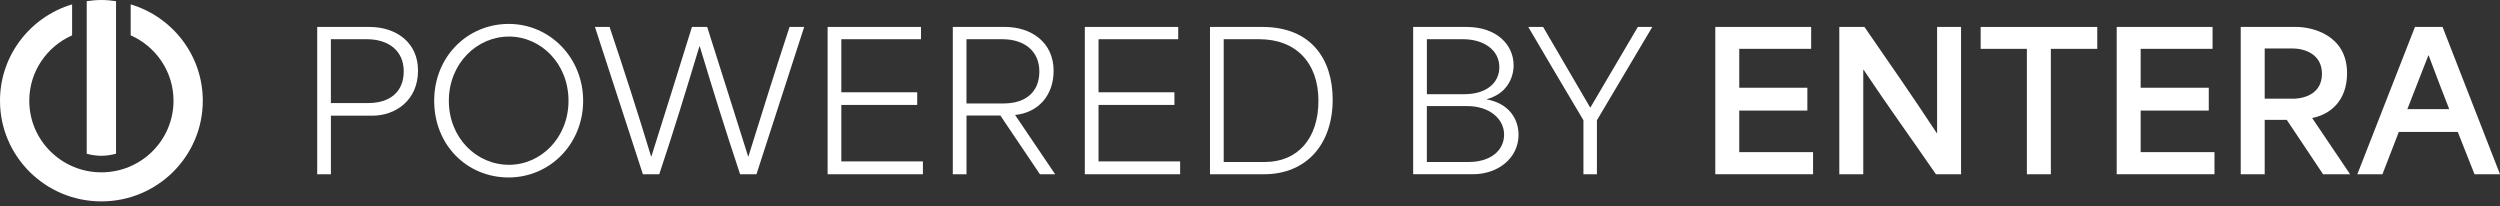
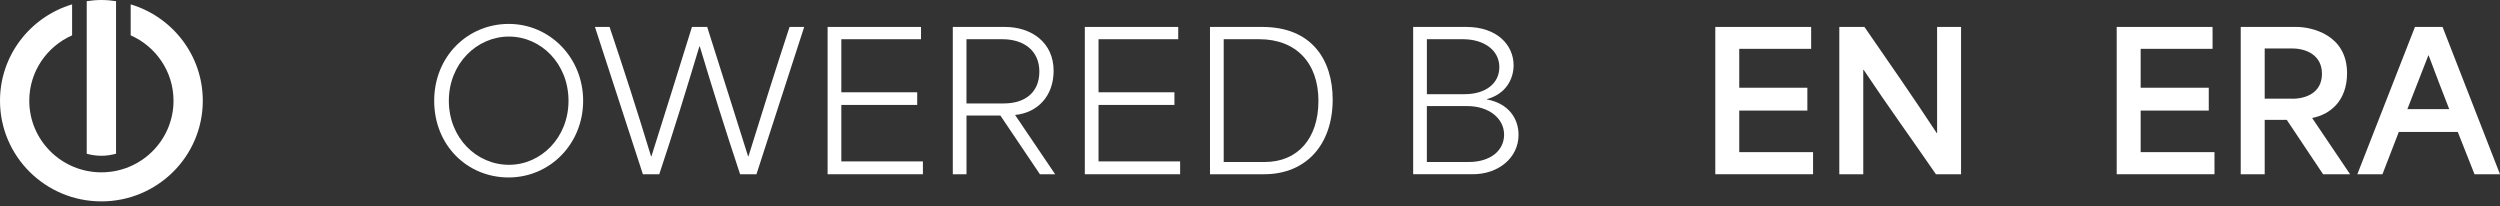
<svg xmlns="http://www.w3.org/2000/svg" width="182" height="15" viewBox="0 0 182 15" fill="none">
  <rect x="0" y="0" width="182" height="15" fill="#333333" stroke="none" />
-   <path d="M23.093 1.961H26.887C28.84 1.961 30.432 3.088 30.432 5.137C30.432 7.324 28.77 8.423 27.108 8.423H24.09V12.685H23.093V1.961ZM26.802 7.502C28.368 7.502 29.392 6.705 29.392 5.192C29.392 3.679 28.27 2.855 26.706 2.855H24.088V7.502H26.802Z" fill="white" />
  <path d="M31.609 7.337C31.609 4.106 34.046 1.741 37.038 1.741C40.029 1.741 42.453 4.202 42.453 7.337C42.453 10.472 40.043 12.919 37.024 12.919C34.006 12.919 31.609 10.568 31.609 7.337ZM37.052 11.998C39.379 11.998 41.387 10.032 41.387 7.337C41.387 4.642 39.393 2.662 37.052 2.662C34.712 2.662 32.676 4.629 32.676 7.337C32.676 10.045 34.697 11.998 37.052 11.998Z" fill="white" />
  <path d="M43.312 1.961H44.377C45.444 5.137 46.399 8.093 47.396 11.379H47.424C48.408 8.243 49.404 5.109 50.374 1.961H51.483C52.48 5.109 53.477 8.245 54.46 11.379H54.488C55.513 8.093 56.469 5.027 57.48 1.961H58.545L55.07 12.685H53.88C52.799 9.441 51.858 6.416 50.944 3.377H50.916C49.919 6.677 49.033 9.578 47.994 12.685H46.802L43.312 1.961Z" fill="white" />
  <path d="M60.25 1.961H67.05V2.855H61.248V6.718H66.772V7.639H61.248V11.75H67.188V12.685H60.25V1.961Z" fill="white" />
  <path d="M69.364 1.961H73.158C75.083 1.961 76.703 3.088 76.703 5.151C76.703 6.994 75.54 8.203 73.906 8.368V8.382C74.875 9.812 75.844 11.241 76.815 12.685H75.706L72.826 8.41H70.361V12.685H69.364V1.961ZM73.075 7.53C74.639 7.53 75.665 6.72 75.665 5.207C75.665 3.694 74.543 2.855 72.977 2.855H70.359V7.53H73.075Z" fill="white" />
  <path d="M78.975 1.961H85.775V2.855H79.973V6.718H85.498V7.639H79.973V11.75H85.913V12.685H78.975V1.961Z" fill="white" />
  <path d="M88.087 1.961H91.895C95.495 1.961 97.019 4.354 97.019 7.255C97.019 10.444 95.163 12.685 92.019 12.685H88.087V1.961ZM92.076 11.793C94.458 11.793 95.982 10.101 95.982 7.337C95.982 4.573 94.348 2.855 91.675 2.855H89.086V11.793H92.077H92.076Z" fill="white" />
  <path d="M102.878 1.961H106.756C108.985 1.961 110.19 3.281 110.19 4.751C110.19 5.769 109.608 6.855 108.251 7.212V7.24C109.83 7.529 110.55 8.642 110.55 9.811C110.55 11.502 109.068 12.684 107.226 12.684H102.878V1.961ZM106.604 6.857C108.197 6.857 109.152 6.045 109.152 4.89C109.152 3.639 108.017 2.855 106.508 2.855H103.877V6.857H106.604ZM106.922 11.793C108.501 11.793 109.498 10.967 109.498 9.799C109.498 8.631 108.404 7.723 106.825 7.723H103.875V11.793H106.922Z" fill="white" />
-   <path d="M115.274 8.753C113.931 6.499 112.588 4.23 111.258 1.961H112.338L115.759 7.817H115.787L119.235 1.961H120.287L116.256 8.753V12.685H115.274V8.753Z" fill="white" />
  <path d="M124.872 1.961H131.852V3.555H126.617V6.387H131.576V8.05H126.617V11.075H131.991V12.684H124.874V1.961H124.872Z" fill="white" />
  <path d="M133.902 1.961H135.731C137.489 4.504 139.234 7.007 140.993 9.687H141.02V1.961H142.765V12.685H140.936C139.206 10.169 137.433 7.722 135.674 5.083H135.646V12.685H133.901V1.961H133.902Z" fill="white" />
-   <path d="M144.192 3.556V1.962H152.681V3.556H149.302V12.685H147.557V3.556H144.191H144.192Z" fill="white" />
  <path d="M154.095 1.961H161.074V3.555H155.84V6.387H160.798V8.05H155.84V11.075H161.214V12.684H154.096V1.961H154.095Z" fill="white" />
  <path d="M163.125 1.961H167.182C168.263 1.961 170.866 2.51 170.866 5.329C170.866 7.309 169.674 8.326 168.331 8.588V8.601L171.087 12.685H169.121L166.476 8.725H164.87V12.685H163.125V1.961ZM166.892 7.187C167.902 7.187 169.039 6.733 169.039 5.372C169.039 4.01 167.889 3.529 166.878 3.529H164.87V7.185H166.892V7.187Z" fill="white" />
  <path d="M175.81 1.961H177.818L182 12.685H180.145C179.743 11.654 179.327 10.637 178.927 9.606H174.633C174.231 10.637 173.844 11.654 173.442 12.685H171.614L175.809 1.961H175.81ZM178.303 7.943C177.86 6.802 177.348 5.495 176.808 4.038H176.781L175.257 7.943H178.303Z" fill="white" />
  <path d="M6.314 0.085V11.193C6.654 11.286 7.012 11.34 7.381 11.34C7.751 11.34 8.109 11.284 8.448 11.19V0.085C8.1 0.035 7.745 0 7.381 0C7.018 0 6.663 0.035 6.314 0.085Z" fill="white" />
  <path d="M12.632 7.333C12.632 10.212 10.281 12.546 7.381 12.546C4.482 12.546 2.131 10.212 2.131 7.333C2.131 5.208 3.413 3.384 5.249 2.573V0.318C2.213 1.227 0 4.022 0 7.333C0 11.38 3.305 14.661 7.381 14.661C11.458 14.661 14.763 11.38 14.763 7.333C14.763 4.022 12.55 1.227 9.514 0.318V2.573C11.35 3.384 12.632 5.208 12.632 7.333Z" fill="white" />
</svg>